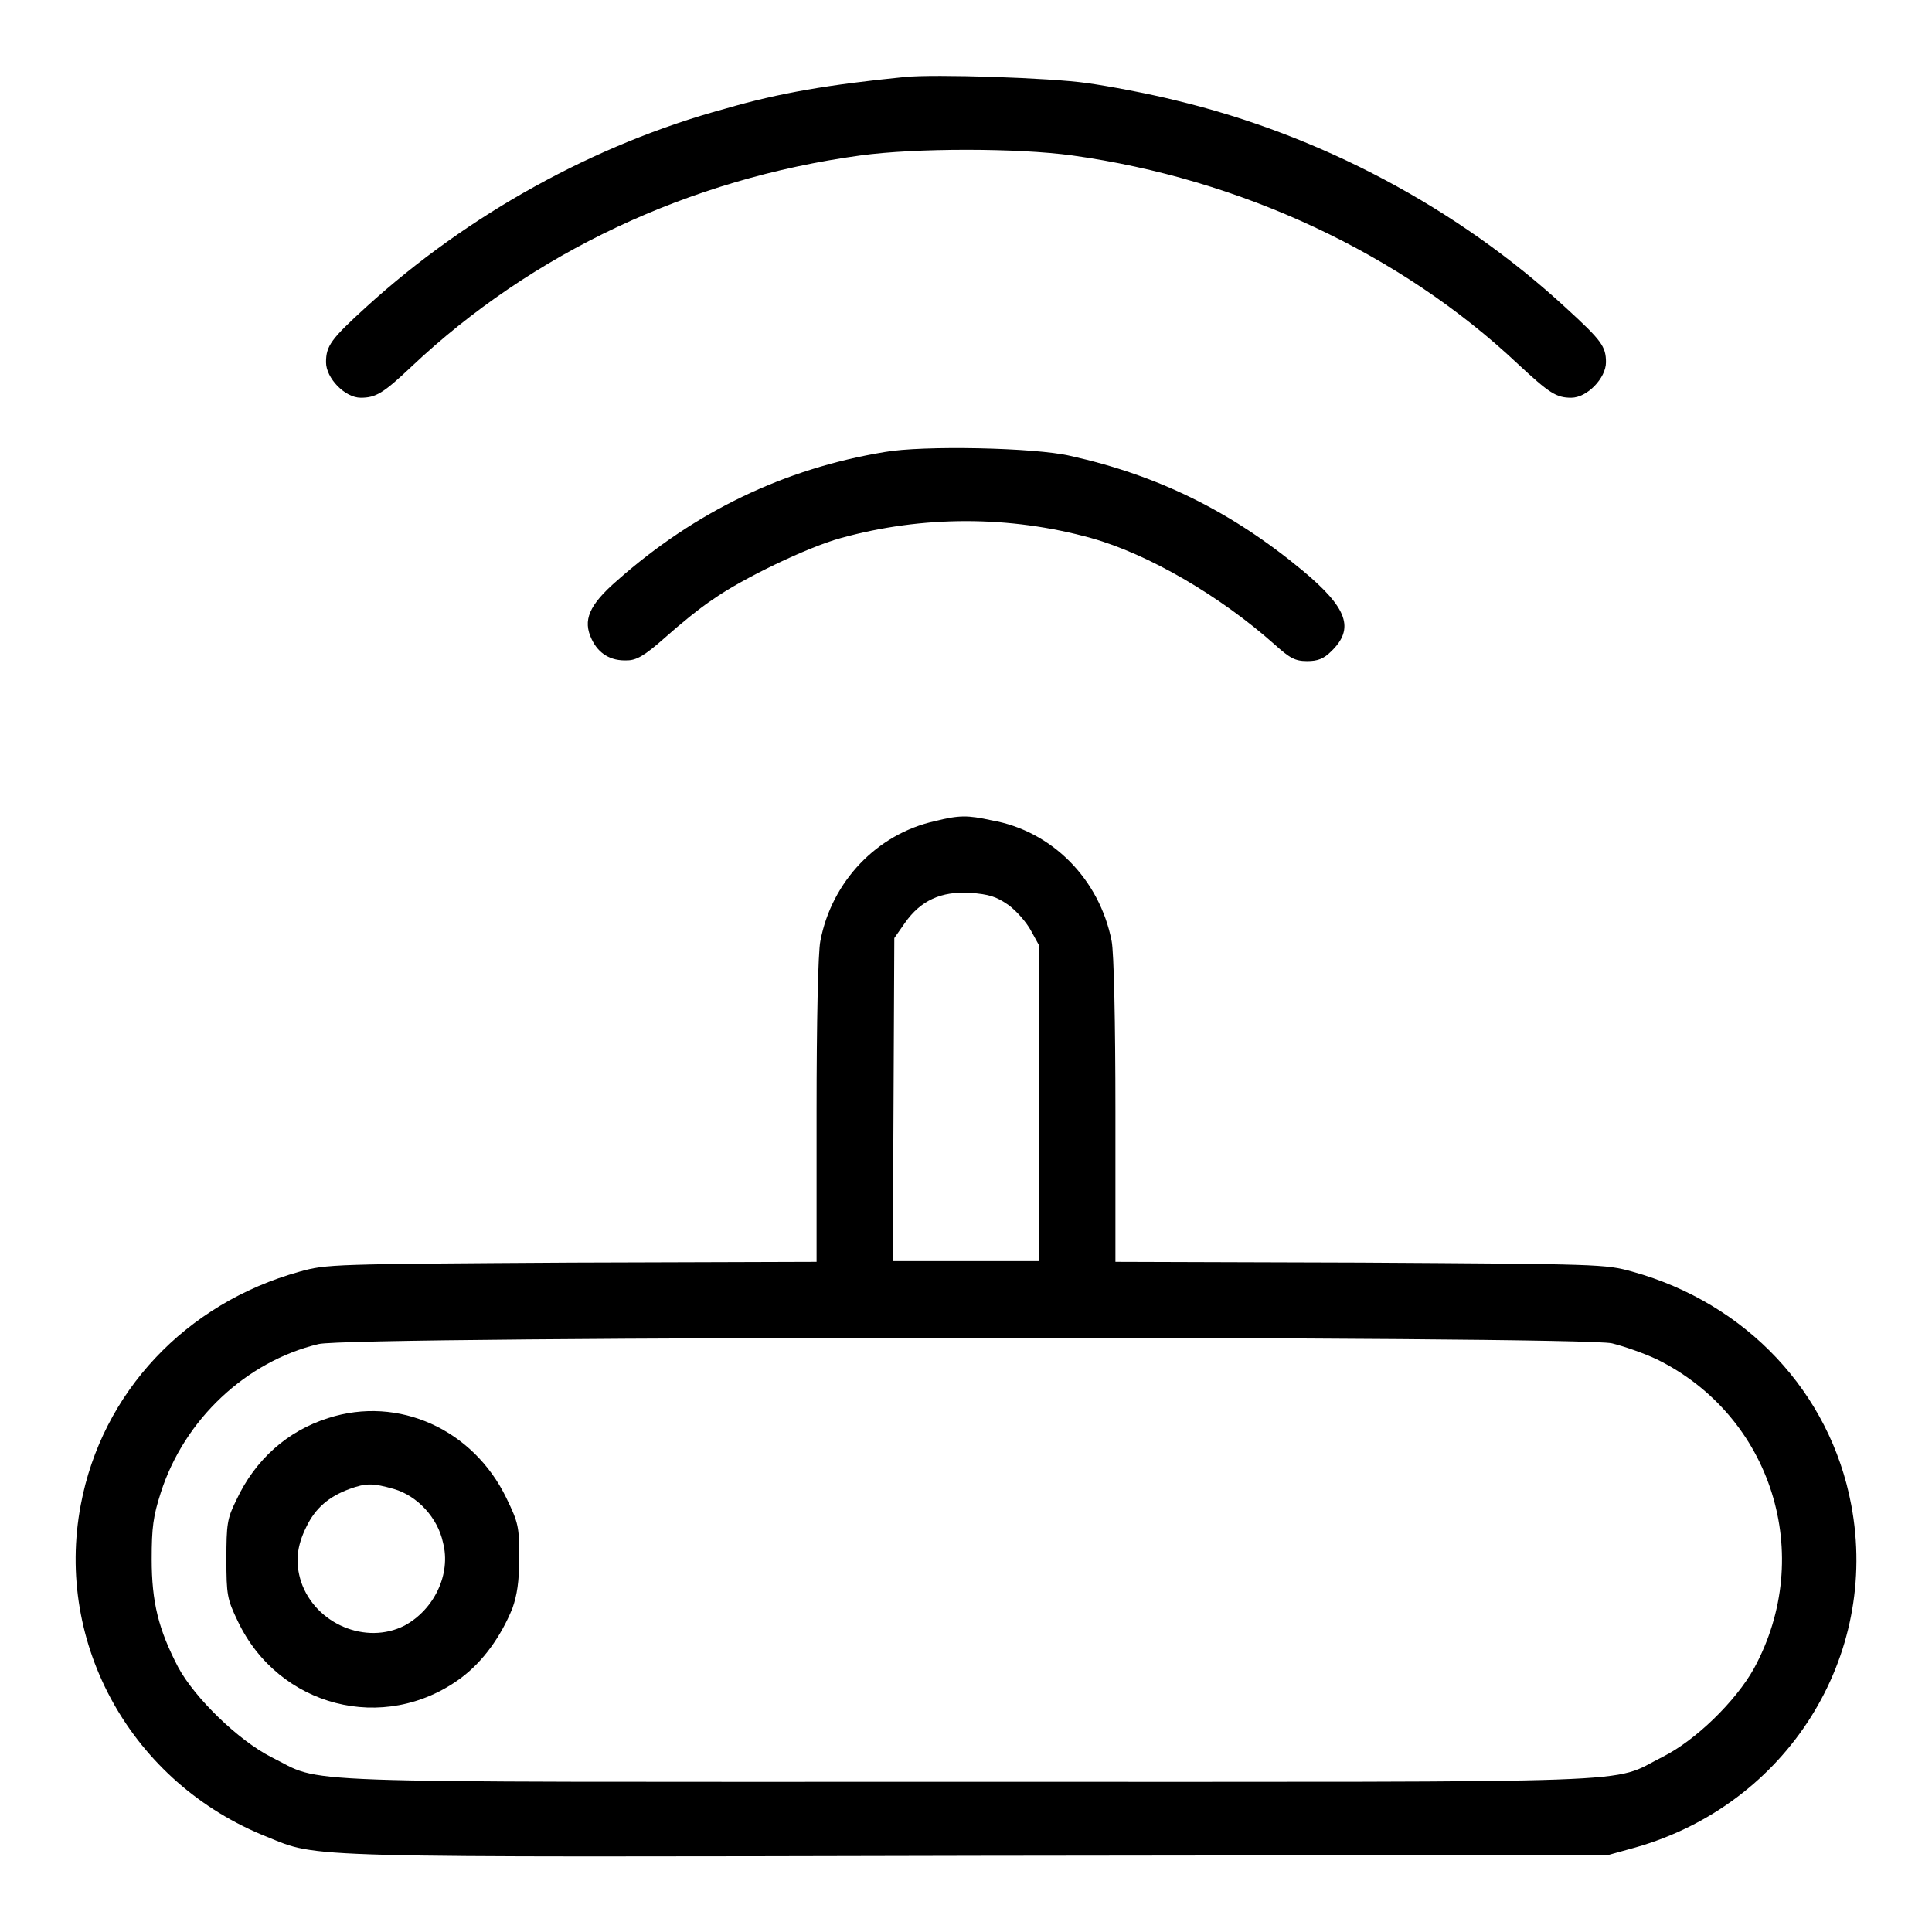
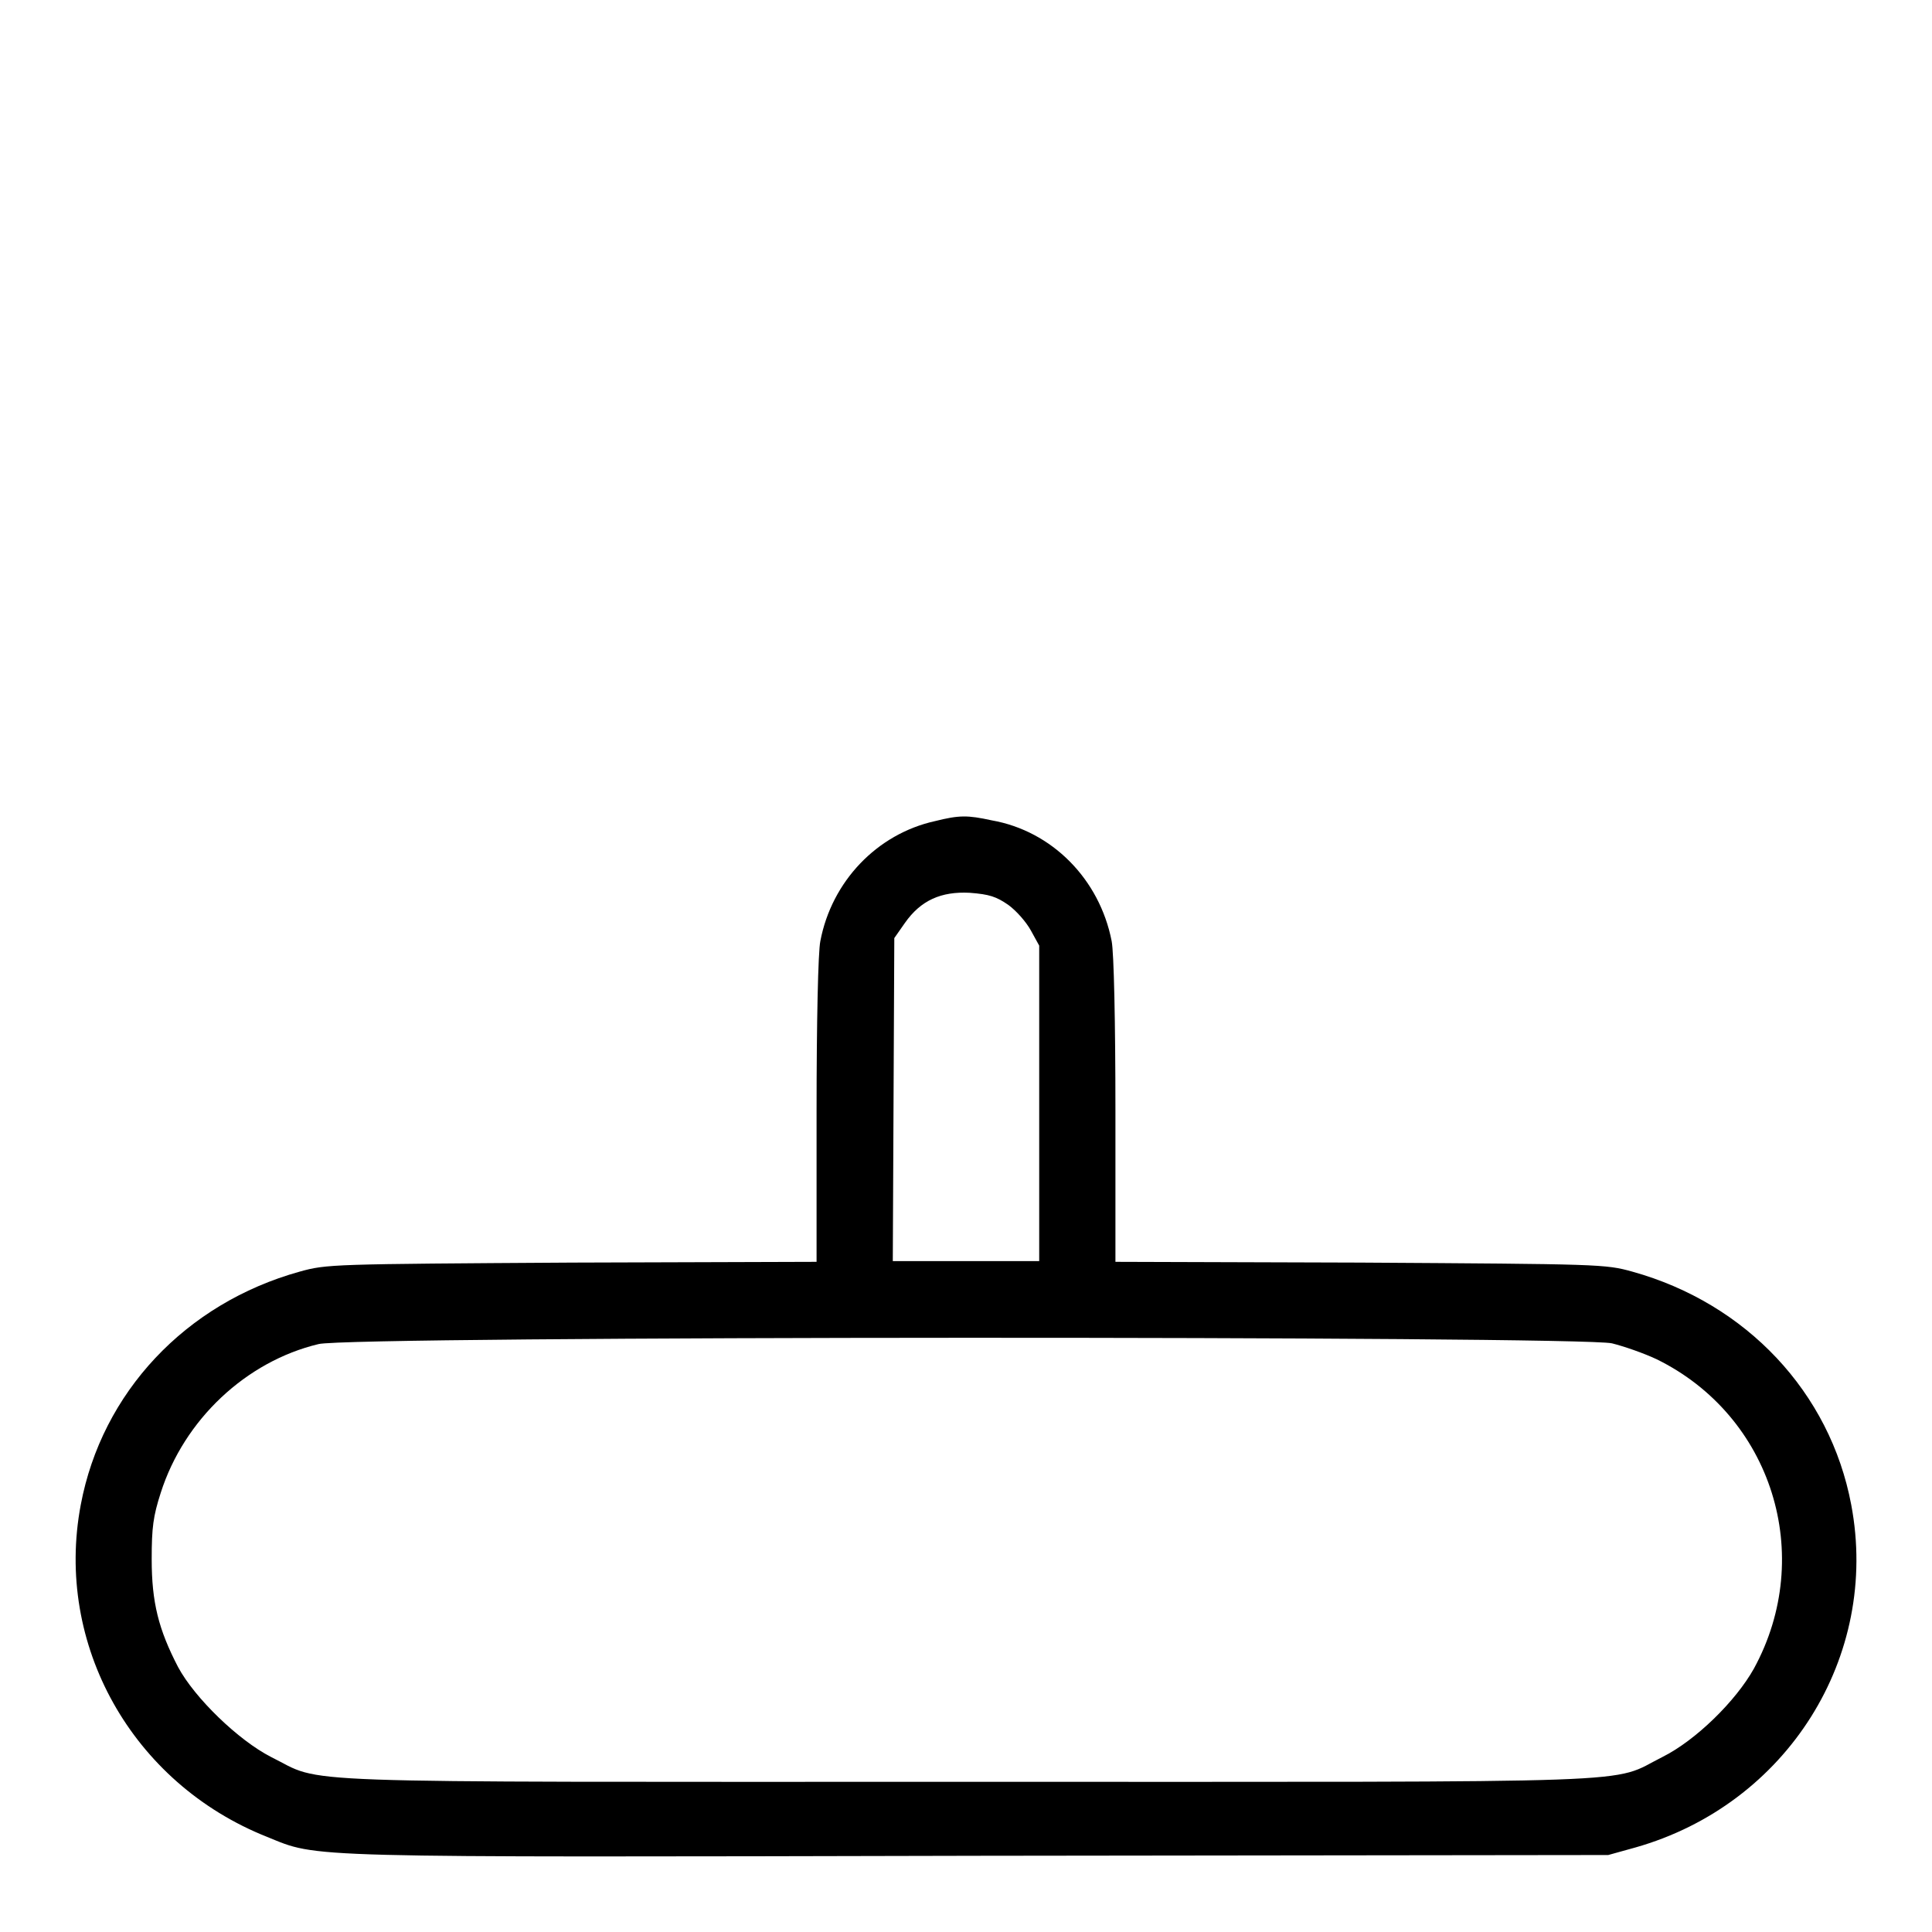
<svg xmlns="http://www.w3.org/2000/svg" version="1.1" x="0px" y="0px" viewBox="0 0 256 256" enable-background="new 0 0 256 256" xml:space="preserve">
  <g>
    <g>
      <g>
-         <path fill="#000000" d="M119.9,10.2c-10,1-16.6,2.1-23.8,4.2C78.8,19.1,62,28.4,48.5,40.7c-4.6,4.2-5.3,5.1-5.3,7.3c0,2.1,2.5,4.7,4.6,4.7c2,0,3-0.6,6.7-4.1c16-15.1,36.8-24.9,59.5-28c7.3-1,20.8-1,28.1,0c22.3,3.1,43.5,13,59,27.6c4.2,3.9,5.1,4.5,7.1,4.5c2.1,0,4.6-2.6,4.6-4.7c0-2.1-0.6-2.9-5.3-7.2c-14.3-13.2-32.5-22.9-51.7-27.5c-3.6-0.9-8.9-1.9-11.8-2.3C139.1,10.3,123.8,9.8,119.9,10.2z" />
-         <path fill="#000000" d="M117.2,59.9c-13.3,2.2-25.1,7.9-35.4,17c-3.8,3.3-4.6,5.3-3.4,7.8c0.9,1.9,2.5,2.9,4.7,2.8c1.2,0,2.3-0.6,5-3c1.9-1.7,4.7-4,6.4-5.1c3.8-2.7,12.5-6.9,16.9-8.1c10.8-3,22.4-3,33.2,0c7.5,2.1,17,7.6,24.3,14.1c2,1.8,2.7,2.2,4.3,2.2c1.4,0,2.2-0.3,3.2-1.3c3.1-3,2.2-5.7-3.8-10.7c-9.4-7.8-19.1-12.6-30.8-15.2C137.1,59.3,122.2,59,117.2,59.9z" />
        <path fill="#000000" d="M123.9,108.8c-7.7,1.7-13.7,8-15.2,15.9c-0.3,1.4-0.5,10.8-0.5,22.5v20l-32.4,0.1c-31.9,0.2-32.5,0.2-36.1,1.2c-15.1,4.2-26.2,16-29,30.9c-3.5,18.5,6.8,36.9,24.7,44c6.9,2.8,3.5,2.7,94.5,2.5l83.2-0.1l3.6-1c20.1-5.7,32.4-25.3,28.6-45.4c-2.8-14.9-13.9-26.7-29-30.9c-3.6-1-4.2-1-36.1-1.2l-32.4-0.1v-20c0-11.7-0.2-21-0.5-22.5c-1.6-8.2-7.9-14.6-15.9-16C128.2,108,127.1,108,123.9,108.8z M133.6,119.9c1.1,0.8,2.4,2.3,3,3.4l1.1,2v20.9v20.9H128h-9.7l0.1-21.4l0.1-21.4l1.4-2c2.1-3,4.8-4.2,8.6-4C131.1,118.5,132,118.8,133.6,119.9z M213.6,178c1.6,0.4,4.2,1.3,5.9,2.1c15.3,7.5,21.1,26,12.9,41c-2.4,4.3-7.7,9.5-12.1,11.7c-7.2,3.6,0.5,3.3-92.2,3.3c-92.7,0-84.9,0.3-92.2-3.3c-4.3-2.2-10.1-7.8-12.3-11.9c-2.6-5-3.5-8.6-3.5-14.3c0-4.2,0.2-5.7,1.2-8.8c3.1-9.7,11.3-17.4,20.9-19.7C46.2,177,209.4,177,213.6,178z" />
-         <path fill="#000000" d="M43.5,187.9c-5.4,1.7-9.7,5.5-12.2,10.9c-1.2,2.4-1.3,3.2-1.3,7.8c0,4.7,0.1,5.3,1.5,8.2c5.4,11.4,19.4,15,29.5,7.6c3-2.2,5.4-5.6,6.9-9.3c0.6-1.7,0.9-3.5,0.9-6.7c0-4.1-0.1-4.6-1.7-7.9C62.7,189.4,52.8,184.9,43.5,187.9z M52.2,197.3c3.1,0.9,5.8,3.8,6.5,7.1c1.1,4.2-1.2,8.9-5.1,11c-5.1,2.6-11.8-0.2-13.7-5.8c-0.8-2.5-0.6-4.7,0.7-7.3c1.2-2.5,3-4,5.7-5C48.5,196.5,49.4,196.5,52.2,197.3z" />
      </g>
    </g>
  </g>
</svg>